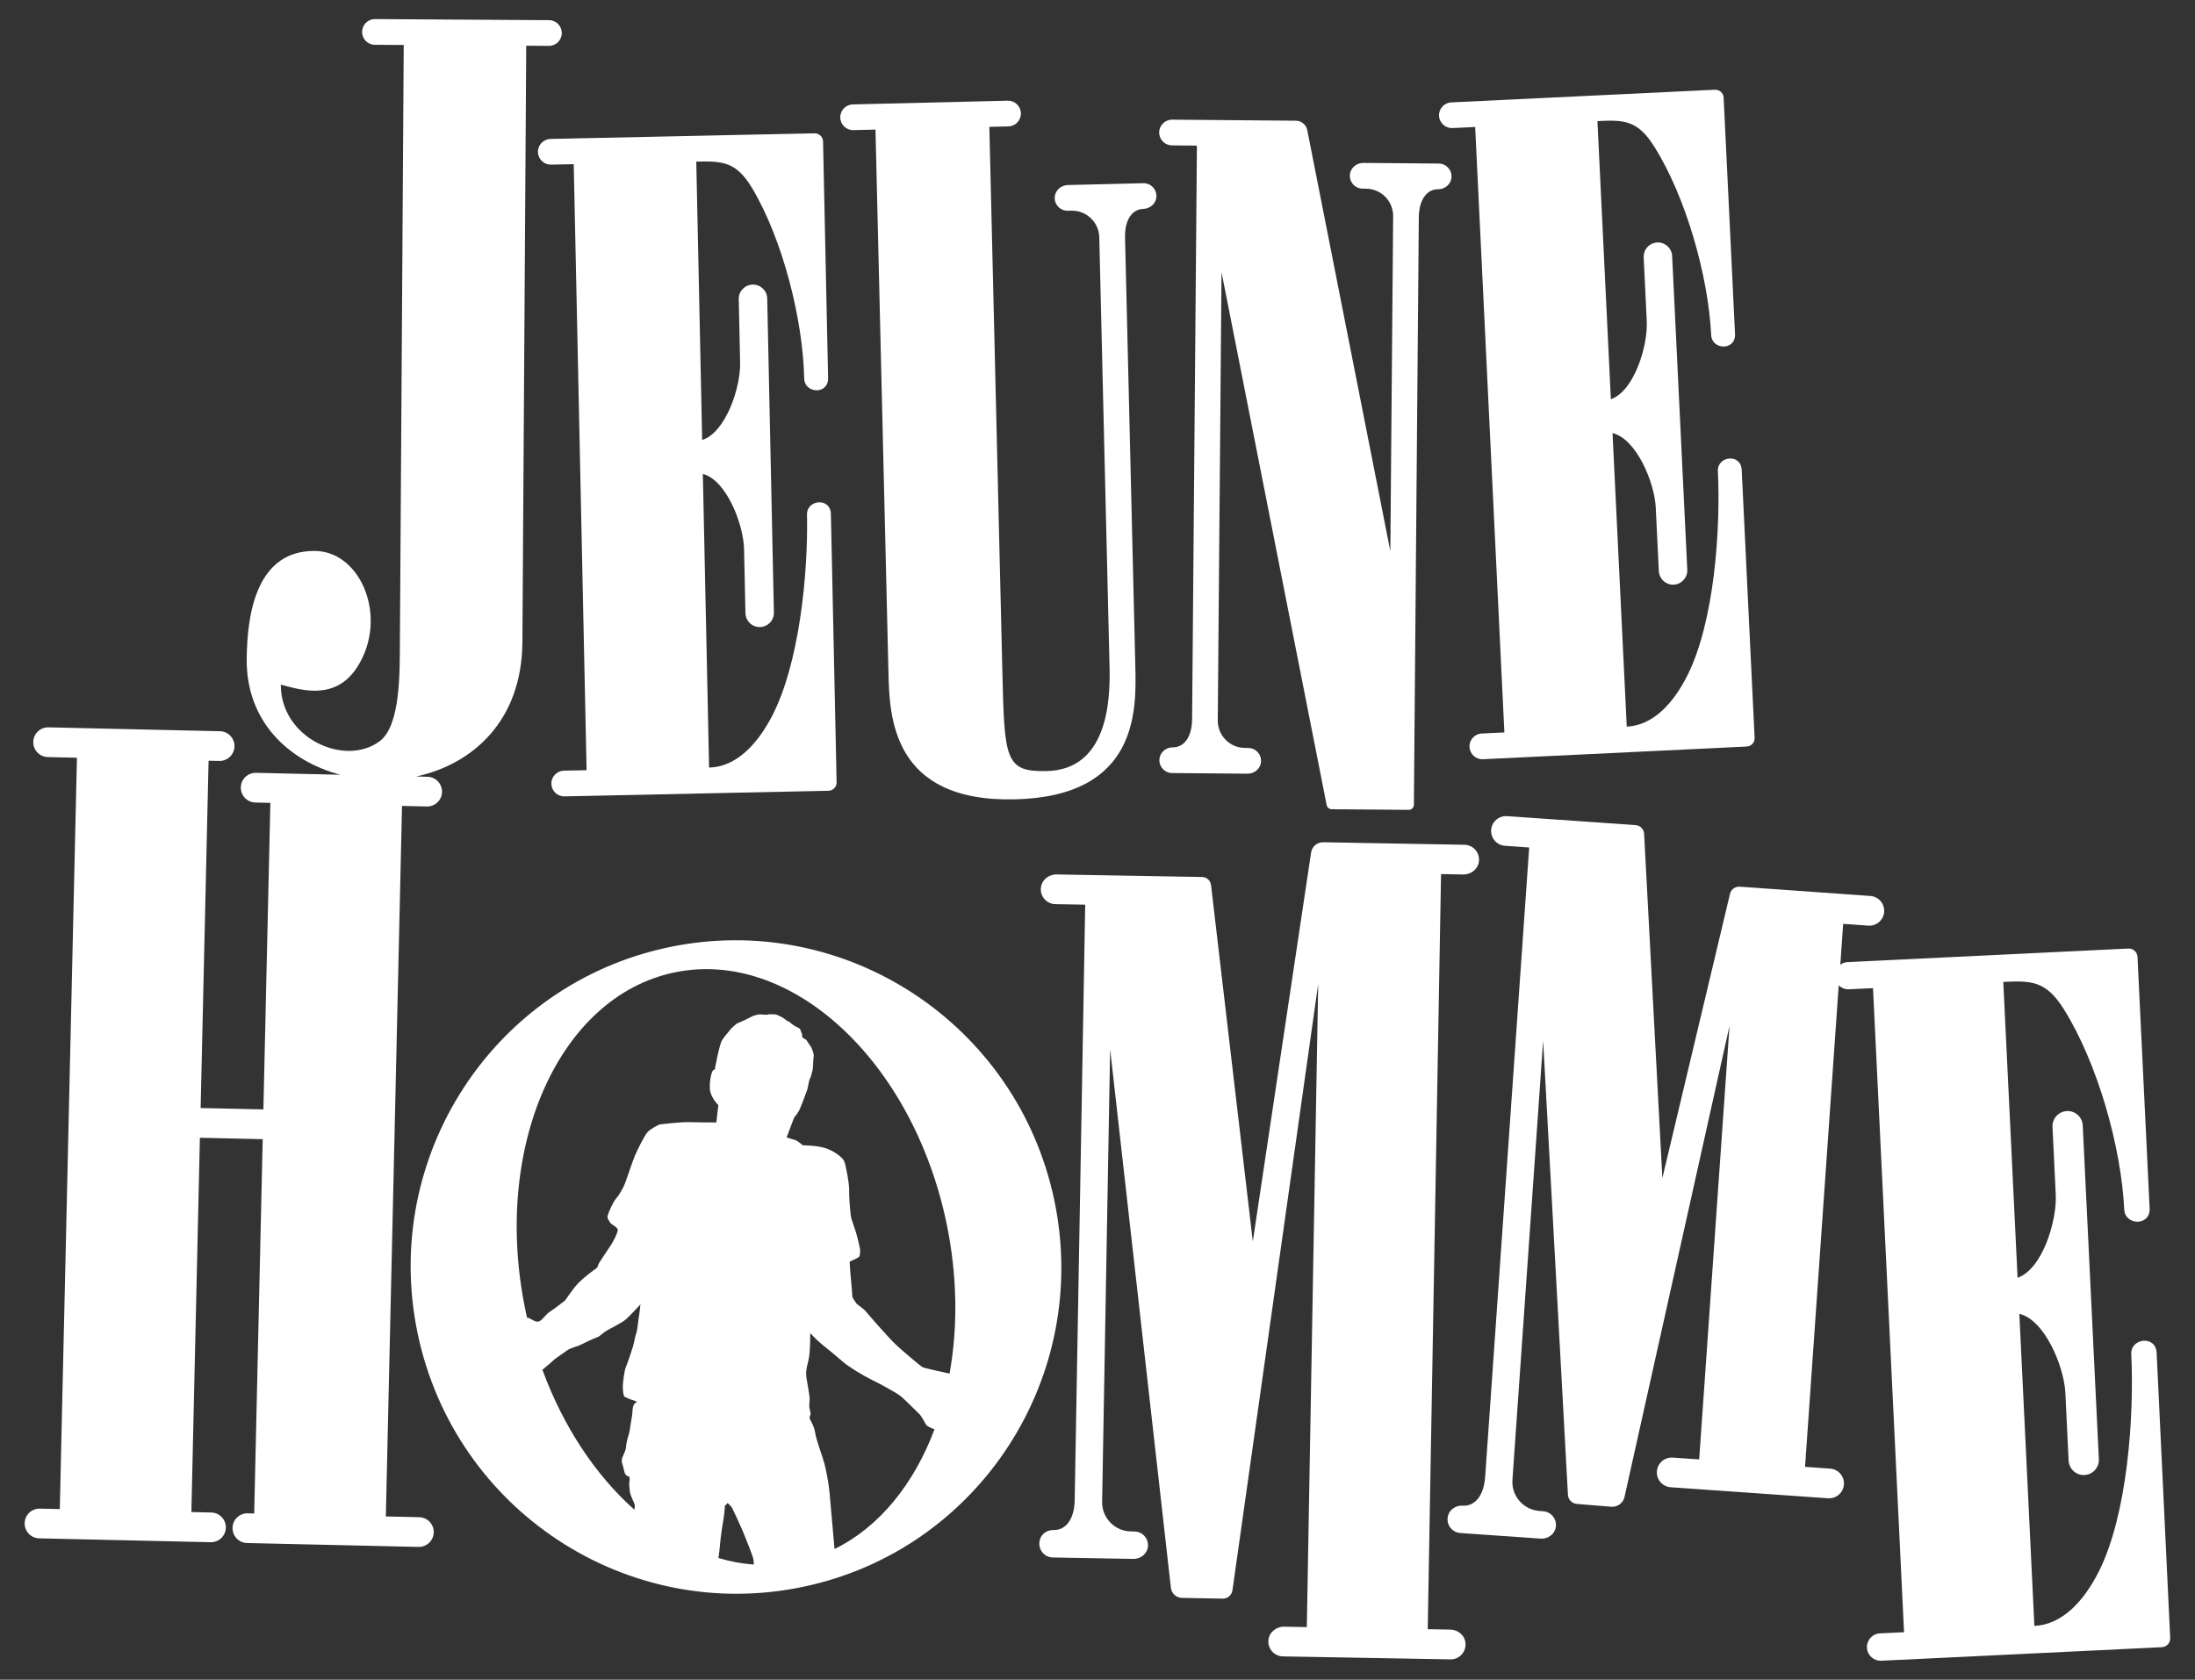
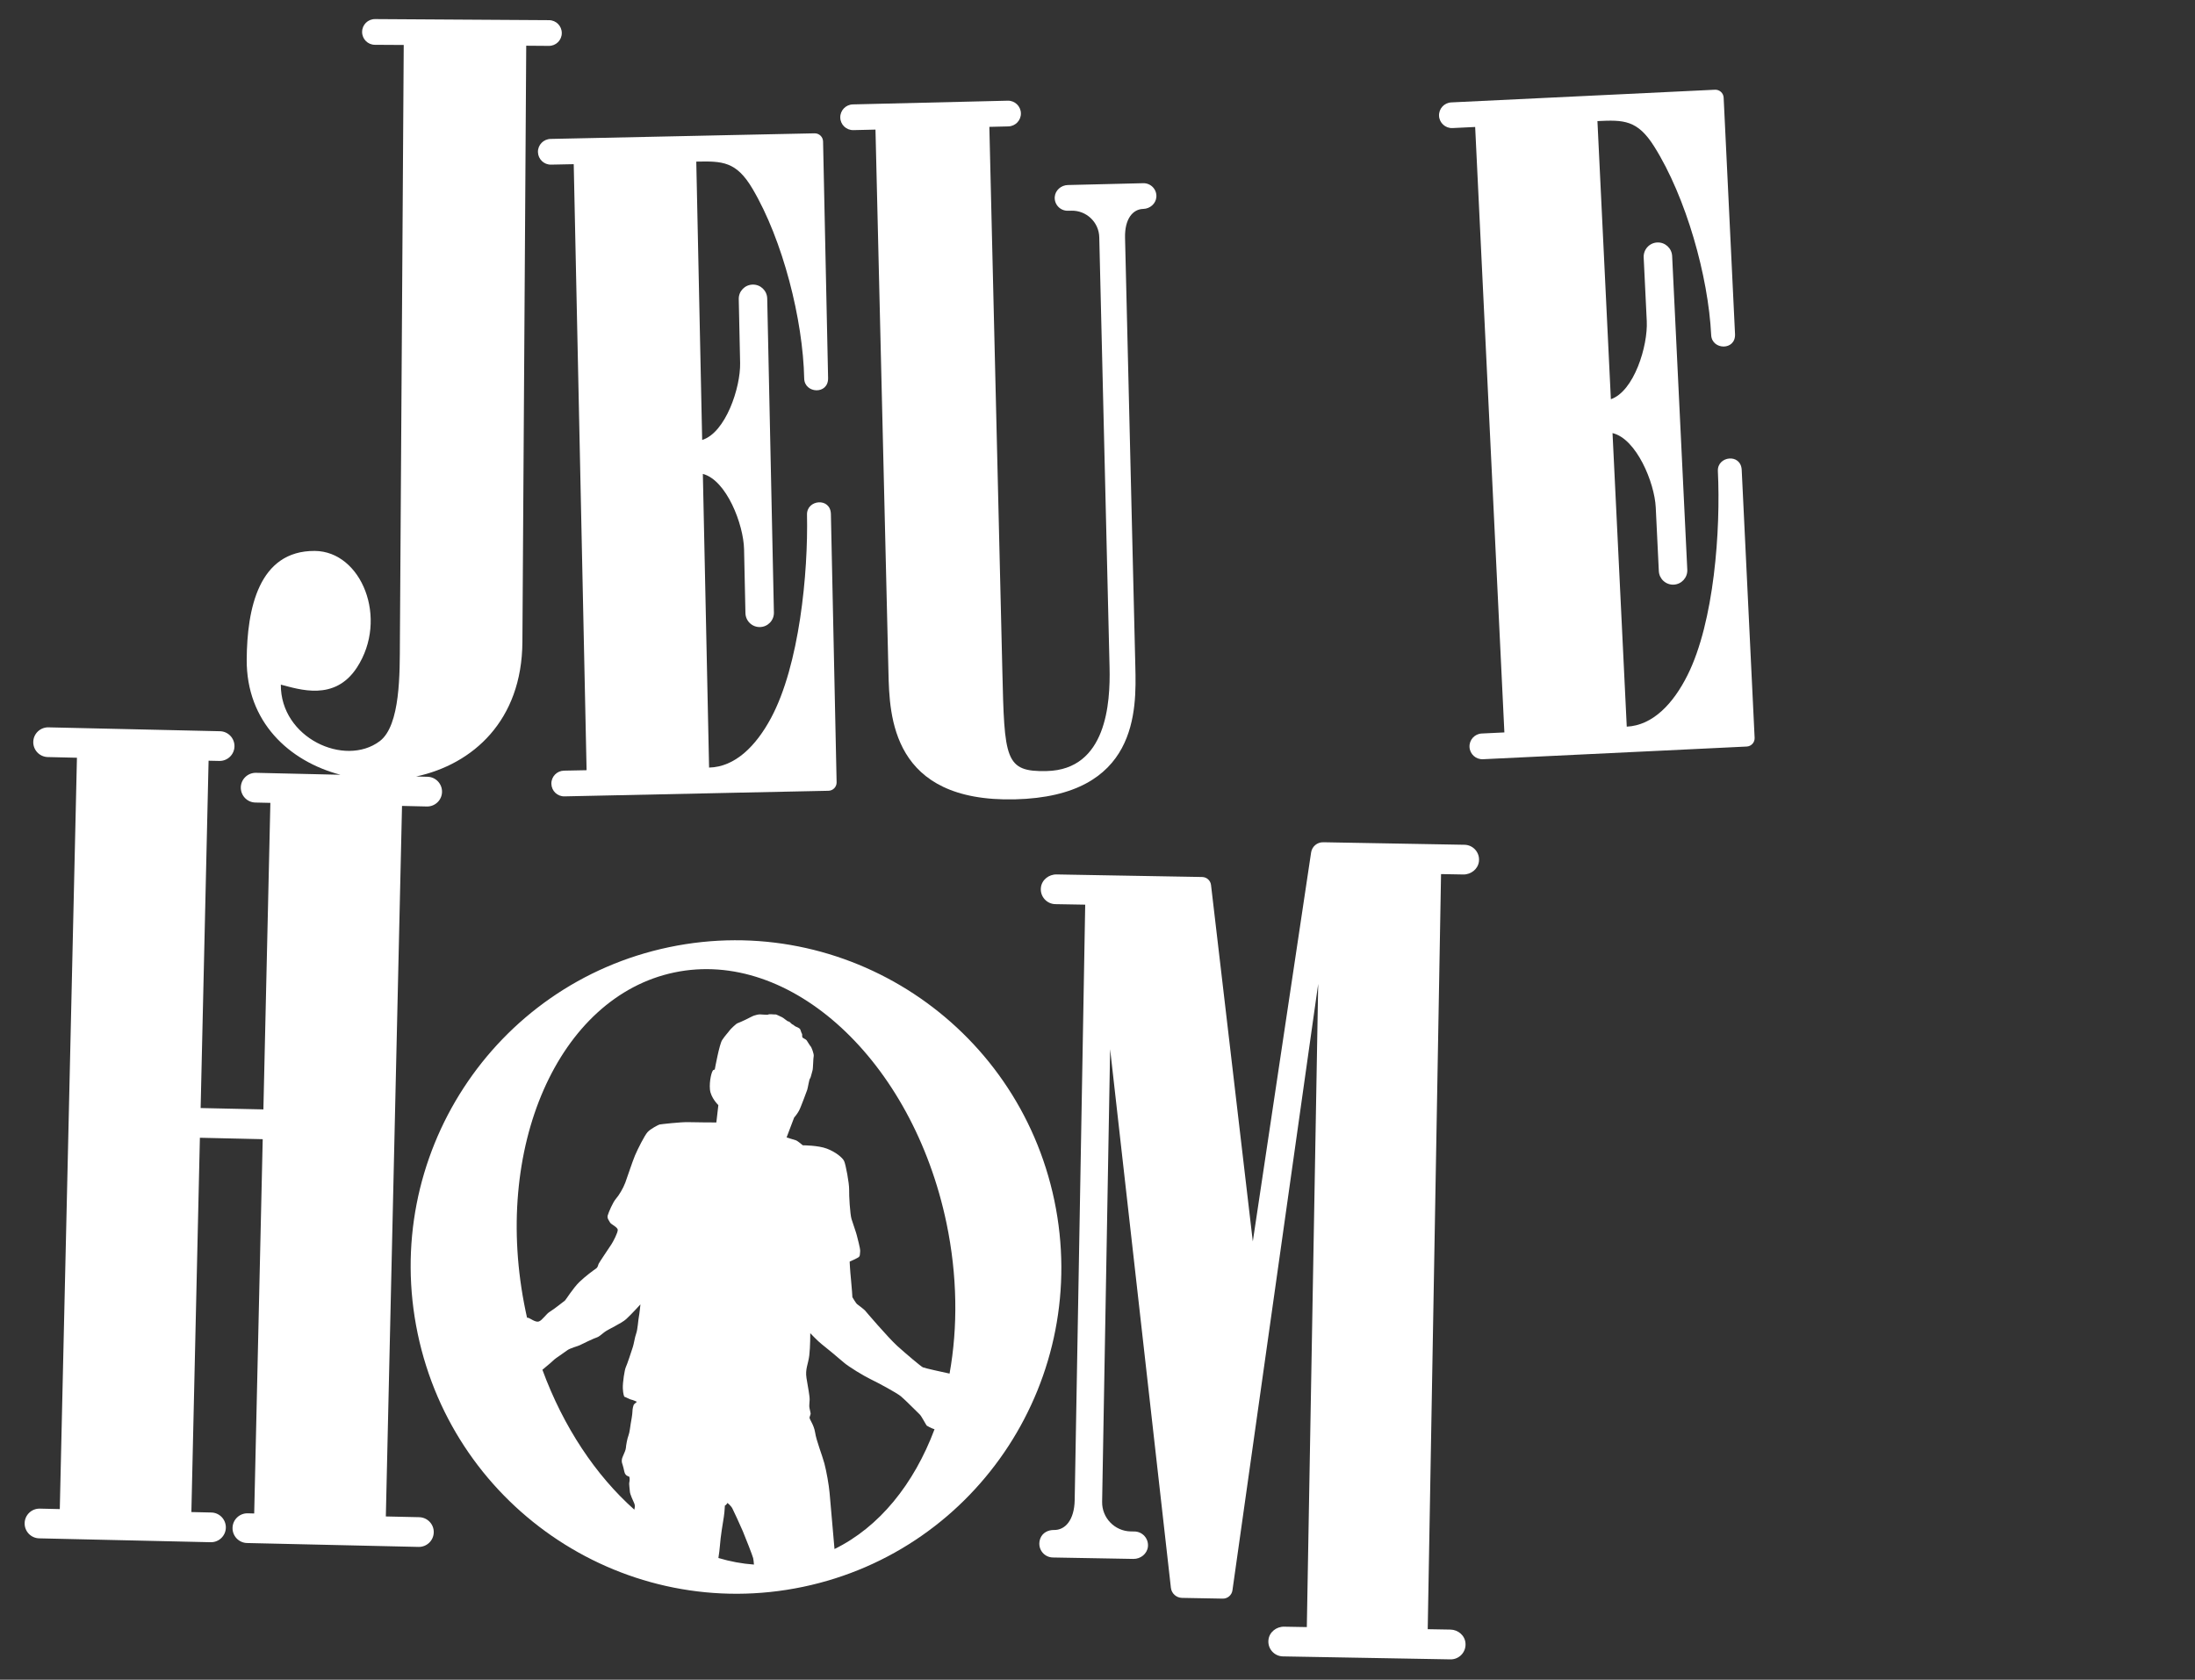
<svg xmlns="http://www.w3.org/2000/svg" version="1.1" x="0px" y="0px" viewBox="0 0 3840 2939.4" style="enable-background:new 0 0 3840 2939.4;" xml:space="preserve">
  <rect x="0" y="0" width="3840" height="2939.4" fill="#333333" stroke="none" />
  <style type="text/css">
	.st0{fill:#FFFFFF;}
</style>
  <g id="Ebene_1">
    <g>
      <path class="st0" d="M733.4,2655l-58.4-1.3l28.3-1243.4l43.4,1c14.4,0.3,26.3-11.1,26.6-25.4c0.3-14.4-11.1-26.3-25.4-26.6    l-19.8-0.5c99.1-21.4,185-97.6,185.8-235.3L920.6,80l39.6,0.3c12.4,0.1,22.6-9.9,22.6-22.4c0.1-12.4-9.9-22.6-22.4-22.6    l-304.3-1.9c-12.4-0.1-22.6,9.9-22.6,22.4c-0.1,12.4,9.9,22.6,22.4,22.6l50.4,0.3l-6.7,1043.6c-0.3,54.4,1.3,147.3-35.4,174.8    c-61.2,45.7-173.5-5.7-172.9-99c32.1,8.1,94.1,29.9,133.1-29.9c55.8-85.6,8.1-203.5-73.7-204.1c-98.6-0.6-118.5,102.1-119.1,190    c-0.7,108.8,73.6,177.9,164,201.7l-147.7-3.4c-14.4-0.3-26.3,11.1-26.6,25.4c-0.3,14.4,11.1,26.3,25.4,26.6l26.3,0.6l-12.2,536.4    L351,1939l13.9-607.8l18.7,0.4c14.4,0.3,26.3-11.1,26.6-25.4c0.3-14.4-11.1-26.3-25.4-26.6l-300-6.8    c-14.4-0.3-26.3,11.1-26.6,25.4c-0.3,14.4,11.1,26.3,25.4,26.6l51,1.2l-30,1314.8l-34.9-0.8c-14.4-0.3-26.3,11.1-26.6,25.4l0,0    c-0.3,14.4,11.1,26.3,25.4,26.6l300,6.8c14.4,0.3,26.3-11.1,26.6-25.4l0,0c0.3-14.4-11.1-26.3-25.4-26.6l-34.9-0.8l14.9-655    l109.9,2.5l-14.9,655l-11.3-0.3c-14.4-0.3-26.3,11.1-26.6,25.4v0c-0.3,14.4,11.1,26.3,25.4,26.6l300,6.8    c14.4,0.3,26.3-11.1,26.6-25.4v0C759.2,2667.3,747.8,2655.4,733.4,2655z" />
      <path class="st0" d="M941.1,266.1c0.3,12.4,10.5,22.3,23,22l39.6-0.8l22.5,1060.5l-39.6,0.8c-12.4,0.3-22.3,10.5-22,23    s10.5,22.3,23,22l253.9-5.4l50.3-1.1l157.6-3.3c8-0.2,14.3-6.8,14.2-14.8l-10-469.4c-0.6-29.6-42.3-25.5-41.8,0.9    c2.2,102.8-13.4,263.5-62.8,355.7c-26.1,48.8-62.7,86-108.5,87l-10.9-513.9c41.5,11,71.2,88.5,72.1,131.9l2.4,111.7    c0.3,13.8,11.7,24.7,25.4,24.4c13.8-0.3,24.7-11.7,24.4-25.4l-11.7-549.5c-0.3-13.8-11.7-24.7-25.4-24.4    c-13.8,0.3-24.7,11.7-24.4,25.4l2.4,111.7c0.9,43.4-25.5,122.1-66.4,134.8l-10.3-487.1c45.8-1,70-0.4,98.2,47.2    c53.3,90,88.5,229.6,90.6,332.4c0.6,26.4,42.4,28.8,41.8-0.9l-8.8-414c-0.2-8-6.8-14.3-14.8-14.2l-157.6,3.3l-50.3,1.1l-253.9,5.4    C950.7,243.4,940.8,253.7,941.1,266.1z" />
      <path class="st0" d="M2541.1,224.1l39.6-1.9l51.1,1059.5l-39.6,1.9c-12.4,0.6-22,11.1-21.4,23.6c0.6,12.4,11.1,22,23.6,21.4    l253.6-12.2l50.3-2.4l157.5-7.6c8-0.4,14.1-7.2,13.8-15.1l-22.6-468.9c-1.4-29.6-43-24.4-41.7,2c5,102.7-6.3,263.8-53.2,357.3    c-24.8,49.5-60.4,87.7-106.2,89.9L2821,757.9c41.8,9.9,73.5,86.6,75.6,129.9l5.4,111.6c0.7,13.7,12.3,24.3,26.1,23.7    c13.7-0.7,24.3-12.3,23.7-26.1l-26.5-549c-0.7-13.7-12.3-24.3-26.1-23.7c-13.7,0.7-24.3,12.3-23.7,26.1l5.4,111.6    c2.1,43.3-22.2,122.7-62.8,136.6l-23.5-486.7c45.8-2.2,70-2.3,99.4,44.6c55.7,88.6,94.6,227.1,99.6,329.9    c1.3,26.4,43.2,27.6,41.7-2l-19.9-413.6c-0.4-8-7.2-14.1-15.1-13.8l-157.5,7.6l-50.3,2.4l-253.6,12.2c-12.4,0.6-22,11.1-21.4,23.6    C2518.1,215.1,2528.7,224.7,2541.1,224.1z" />
-       <path class="st0" d="M3772.9,2367.5c-1.5-31.5-45.8-25.9-44.4,2.1c5.3,109.3-6.7,280.6-56.6,380.1    c-26.4,52.6-64.2,93.2-112.9,95.6l-26.3-546.2c44.4,10.5,78.2,92.1,80.5,138.2l5.7,118.7c0.7,14.6,13.1,25.9,27.7,25.2    c14.6-0.7,25.9-13.1,25.2-27.7l-28.2-584c-0.7-14.6-13.1-25.9-27.7-25.2c-14.6,0.7-25.9,13.1-25.2,27.7l5.7,118.7    c2.2,46.1-23.6,130.5-66.8,145.3l-25-517.7c48.7-2.3,74.4-2.4,105.7,47.4c59.2,94.2,100.7,241.6,105.9,350.9    c1.4,28.1,45.9,29.4,44.4-2.1l-21.2-440c-0.4-8.5-7.6-15-16.1-14.6l-167.5,8.1l-53.5,2.6l-269.8,13c-4.9,0.2-9.4,1.9-13,4.7    l5-71.6l43.9,3.1c14.3,1,26.8-9.8,27.8-24.1c1-14.3-9.8-26.8-24.1-27.8L3077,1554l-15.9-1.1l-17.6-1.2c-8-0.6-15.2,4.7-17,12.5    l-118.3,497.3l-31.9-601.9c-0.2-8.3-6.7-15.2-15.1-15.7l-13.8-1l-135-9.4l-75.9-5.3c-14.3-1-26.8,9.8-27.8,24.1    c-1,14.3,9.8,26.8,24.1,27.8l42.4,3l-77,1101.1c-2.5,35.3-19.5,51.9-39.1,50.6c-12.5-0.9-24.4,7.5-26.4,19.9c-2.4,14.2,8,27,22,28    l140.6,9.8c12.5,0.9,24.4-7.5,26.4-19.9c2.4-14.2-8-27-22-28l-6.5-0.5c-28.1-2-49.3-26.3-47.3-54.4l53.7-768.6l43.4,794.7    c0.5,8.5,7.1,15.3,15.6,16l60.1,4.9c10.9,0.9,20.9-6.4,23.3-17.2l183.7-824.5l-53.1,758.9l-46.2-3.2c-14.3-1-26.8,9.8-27.8,24.1    l0,0c-1,14.3,9.8,26.8,24.1,27.8l275.3,19.3c14.3,1,26.8-9.8,27.8-24.1v0c1-14.3-9.8-26.8-24.1-27.8l-43.9-3.1l58.9-842.6    c4.6,4.5,10.9,7.2,17.9,6.9l42.1-2l54.3,1127.1l-42.1,2c-13.2,0.6-23.4,11.9-22.8,25.1c0.6,13.2,11.9,23.4,25.1,22.8l269.8-13    l53.5-2.6l167.5-8.1c8.5-0.4,15-7.6,14.6-16.1L3772.9,2367.5z" />
      <path class="st0" d="M1493,227.7l38.6-0.9l22.7,950.1c1.8,76.1,5.4,227.1,221.4,221.9c215.9-5.2,212.3-156.2,210.5-232.3    l-18-750.4c-0.8-33.1,13.6-50.1,31.9-50.5c11.7-0.3,22-9.1,22.9-20.8c1-13.4-9.8-24.5-23-24.2l-131.9,3.2    c-11.7,0.3-22,9.1-22.9,20.8c-1,13.4,9.8,24.5,23,24.2l6.1-0.1c26.3-0.6,48.2,20.2,48.8,46.5l18,752.5    c1.5,63.2-5.4,179.1-109.8,181.6c-73.6,1.8-74.1-20.7-77.8-177.1L1730.8,222l33.2-0.8c12.4-0.3,22.3-10.6,22-23    c-0.3-12.4-10.6-22.3-23-22l-271,6.5c-12.4,0.3-22.3,10.6-22,23C1470.2,218.2,1480.6,228,1493,227.7z" />
-       <path class="st0" d="M2050.2,254.4l43.2,0.4l0.5,2.7l-8.4,1000.8c-0.3,33.1-15.3,49.6-33.6,49.5c-11.8-0.1-22.3,8.4-23.5,20.1    c-1.4,13.4,9,24.8,22.2,24.9l131.9,1.1c11.8,0.1,22.3-8.4,23.5-20.1c1.4-13.4-9-24.8-22.2-24.9l-6.1-0.1    c-26.3-0.2-47.5-21.7-47.3-48.1l6.6-784.4l183.9,932.5c0.8,4.2,4.5,7.2,8.8,7.3l134.7,1.1c5,0,9.1-4,9.1-8.9l0.4-48.8l8.2-978.8    c0.3-33.1,15.3-49.6,33.6-49.5c11.8,0.1,22.3-8.4,23.5-20.1c1.4-13.4-9-24.8-22.2-24.9l-131.9-1.1c-11.8-0.1-22.3,8.4-23.5,20.1    c-1.4,13.4,9,24.8,22.2,24.9l6.1,0.1c26.3,0.2,47.5,21.7,47.3,48.1l-4.9,586.2L2287,227.8c-1.9-9.6-10.2-16.5-20-16.6l-2.5,0    l-180-1.5l-33.9-0.3c-12.4-0.1-22.6,9.9-22.7,22.3C2027.8,244.2,2037.8,254.3,2050.2,254.4z" />
      <path class="st0" d="M2537.4,2851.7l-39.7-0.7l23.3-1321.4l38.9,0.7c13.6,0.2,25.9-9.5,27.4-23c1.8-15.5-10.2-28.8-25.4-29    l-212.9-3.8l-27.2-0.5l-7-0.1c-10.5-0.2-19.5,7.4-21.1,17.8l-102,680.8l-73.1-623.8c-0.9-7.9-7.6-13.9-15.5-14l-15.8-0.3    l-160.5-2.8l-78.4-1.4c-13.6-0.2-25.9,9.5-27.4,23c-1.8,15.5,10.2,28.8,25.4,29l52.1,0.9l-18.4,1041.8    c-0.6,35.3-16.8,52.9-36.3,52.5c-10.1-0.2-19.8,4.8-23.6,14.2c-6.9,17.1,5.3,33.6,21.6,33.9l141,2.5c12.6,0.2,23.9-8.8,25.4-21.2    c1.6-14.3-9.4-26.6-23.5-26.8l-6.5-0.1c-28.1-0.5-50.6-23.7-50.1-51.9l14-792l106.3,942.5c1.1,9.9,9.4,17.5,19.5,17.7l71.1,1.3    c8.6,0.2,15.9-6.1,17.1-14.6l150-1061.1l-19.9,1125.5l-39.7-0.7c-13.6-0.2-25.9,9.5-27.4,23c-1.8,15.5,10.2,28.8,25.4,29    l292.9,5.2c15.2,0.3,27.6-12.6,26.4-28.1C2562.9,2862.1,2551,2851.9,2537.4,2851.7z" />
      <path class="st0" d="M1844.5,2100.7c-64.7-309.1-366.4-507.5-674-443.2C863,1721.9,666,2024.6,730.7,2333.7s366.4,507.5,674,443.2    C1712.2,2712.6,1909.1,2409.9,1844.5,2100.7z M1117.6,2304.6c-0.9,3.5-2,21.8-4.6,28.9s-3.8,17.2-5.8,23.4s-10,30.8-12.3,35.4    s-5.7,27.5-5.3,37.2c0.4,9.8,2.3,15.1,3.1,14.9c0.8-0.2,9.2,4.6,11.7,4.9c2.5,0.3,9.8,3.7,9.8,3.7s-3.4,3.2-4.8,4.3    c-1.4,1.1-3.1,8.9-3,13c0,4.1-2.2,16.9-3,21.1c-0.8,4.3-1.8,15.1-3.9,20.5c-2.2,5.4-4.4,18.2-4.5,21.5c-0.1,3.3-2.9,9.6-5.7,16    c-2.8,6.3-1,10.9-1,10.9s2.3,6.9,3.9,14.8c1.6,7.9,7.5,8.3,8.4,8.9c1,0.6,1.3,6.3,0.4,9.8c-0.9,3.5,0.7,11.3,0.9,16.2    c0.2,4.9,6,16.8,7.6,20.6c1.6,3.8,1.3,6.3,0.2,11.2c-67.2-59.8-123.9-144.3-160.8-244.8c8.3-6.7,20.5-17.3,20.9-18    c0.6-1,18.6-12.9,22.9-16.3c4.2-3.3,19-7.3,21.2-8.5c2.2-1.3,26.8-13,30-13.7s8-5,13.6-9.4c5.6-4.5,29.7-15.2,37.9-22.7    c8.3-7.5,25-25.8,25-25.8S1118.5,2301.1,1117.6,2304.6z M1256.8,2726.4c1-7.2,2.3-15.3,2.7-22.1c1-15,5-38.8,6.8-49.9    c1.8-11,1.4-20.8,2.3-20.2c1,0.6,4.1-4.1,4.1-4.1s5.9,4.5,8.6,9.7c2.7,5.2,13.3,28.4,18.2,39.7c4.8,11.3,17.2,43.2,18.1,47.1    c0.5,2.3,1,6.2,1.4,11.3C1298,2736.4,1277.2,2732.5,1256.8,2726.4z M1459.9,2710.7c-1.2-13.1-2.7-30.3-3.3-37.8    c-1.1-12.9-4-46.8-5.3-60.5c-1.2-13.7-5.4-37.5-9.1-51.5c-3.7-14-14.1-39.8-16.2-54.1c-2.2-14.3-10.6-23.2-9.7-26.7    c0.9-3.5,2.2-5.4,1.8-7c-0.3-1.6-1.2-5.5-2-9.4c-0.8-3.9,0.1-7.4,0.3-14c0.3-6.6-3-22.4-5.5-38.2c-2.5-15.9,3.1-24.5,4.9-39.6    c1.8-15.1,1.7-38.9,1.7-38.9s13.7,14.4,19.6,18.9c5.9,4.5,29.7,24.2,38.7,32.1s35.4,23.8,47.2,29.5c11.9,5.7,45.1,23.4,53.1,30    c7.9,6.5,29.9,29.1,32.9,31.7c3,2.7,11.4,19,12.3,19.6c1,0.6,8.4,4.8,11.9,5.7c0.4,0.1,1,0.3,1.7,0.6    C1598.9,2597.1,1538.3,2672.3,1459.9,2710.7z M1661.2,2403.7c-10.8-2.3-43.5-9.5-46.6-10.9c-3.6-1.7-28.6-22.8-44.8-37.4    c-16.2-14.7-55.4-60.7-56.5-62.1c-1.1-1.4-11.9-9.8-13.8-11.1c-1.9-1.2-8.3-12.2-8.3-12.2s-0.9-16.2-2.5-31.5    c-1.6-15.3-2.3-30.7-2.3-30.7s14.3-6.3,16.3-8.3s1.5-4.4,2.1-9.5c0.6-5-5.1-24.4-5.9-28.3c-0.8-3.9-6.6-20-9.2-28.4    c-2.6-8.5-4.5-40.9-4.2-51.7c0.2-10.7-5.9-43.9-8.8-49.9c-2.9-6-14.8-15.8-30-21.6c-15.2-5.9-42.3-5.9-42.3-5.9s-9.1-8-12.5-8.9    c-3.5-0.9-15.8-4.9-15.8-4.9l13.2-34.8c0,0,4.7-5.1,8.3-11.6c3.6-6.5,13.4-34,14.5-36.7c1.1-2.7,3.5-18.8,4.9-19.9    c1.4-1.1,3.4-11.4,4.4-14.1c1.1-2.7,1.2-21.6,2.1-25.1c0.9-3.5-4.2-16.4-5.2-17c-1-0.6-6.1-9.4-7.2-10.8c-1.1-1.4-4.8-3.1-6.7-4.4    c-1.9-1.2-0.4-5.7-1.5-7.1c-1.1-1.4-2.3-6.9-3.4-8.3c-1.1-1.4-5.7-3.7-7.4-4.2c-1.7-0.5-4-3.3-5.7-3.7s-5.2-5.5-6.8-5.1    c-1.6,0.3-9.7-7-11.4-7.5c-1.7-0.5-10.1-5.3-11.7-4.9c-1.6,0.3-10.9-1-12.3,0.1c-1.4,1.1-10.7-0.2-14.8-0.2    c-4.1,0-8.7,1.8-10.2,2.1c-1.6,0.3-11.9,5.8-14.9,7.2c-3,1.4-12.7,5.9-14.3,6.3c-1.6,0.3-11.9,9.9-13.8,12.7    c-1.9,2.9-8,9.1-12.9,16.7c-4.8,7.4-12.5,49.4-12.9,51.7c-0.1-0.2-0.5-0.2-2.4,0.7c-3,1.4-7.4,19.6-6,34.1    c1.4,14.5,14.7,27.3,14.7,27.3l-3.5,30.3c0,0-35.3,0-48.5-0.5c-13.2-0.5-49.3,3.7-50.9,4.1s-15.7,7.4-21,13.4    c-5.3,6-16.9,29-21.9,40.7c-4.9,11.7-13.4,38.1-17.1,47.9s-11,22-16.3,28c-5.3,6-13,24.1-14.4,29.3c-1.4,5.2,2.8,9.3,4.2,12.3    c1.4,3,13.2,7.9,13.4,12.8c0.2,4.9-8,20.6-11.1,25.3c-3.1,4.8-21.3,31.6-22.4,34.2c-1.1,2.7-1.2,6-4.8,8.4    c-3.6,2.4-17.9,12.8-28.8,23.3c-10.9,10.5-23.8,31.3-25.2,32.4c-1.4,1.1-19.7,15.6-26.3,19.5c-6.6,3.8-13.3,15.1-19.4,17.2    c-6.1,2.1-15.2-5.9-19.4-6.6c-0.4-0.1-0.8,0-1.3,0c-0.9-3.9-1.7-7.7-2.5-11.6c-59.6-284.8,57-550.1,260.3-592.6    c203.3-42.5,416.4,153.9,476,438.6C1675,2232.4,1675.8,2322.5,1661.2,2403.7z" />
    </g>
  </g>
  <g id="Ebene_2">
</g>
</svg>